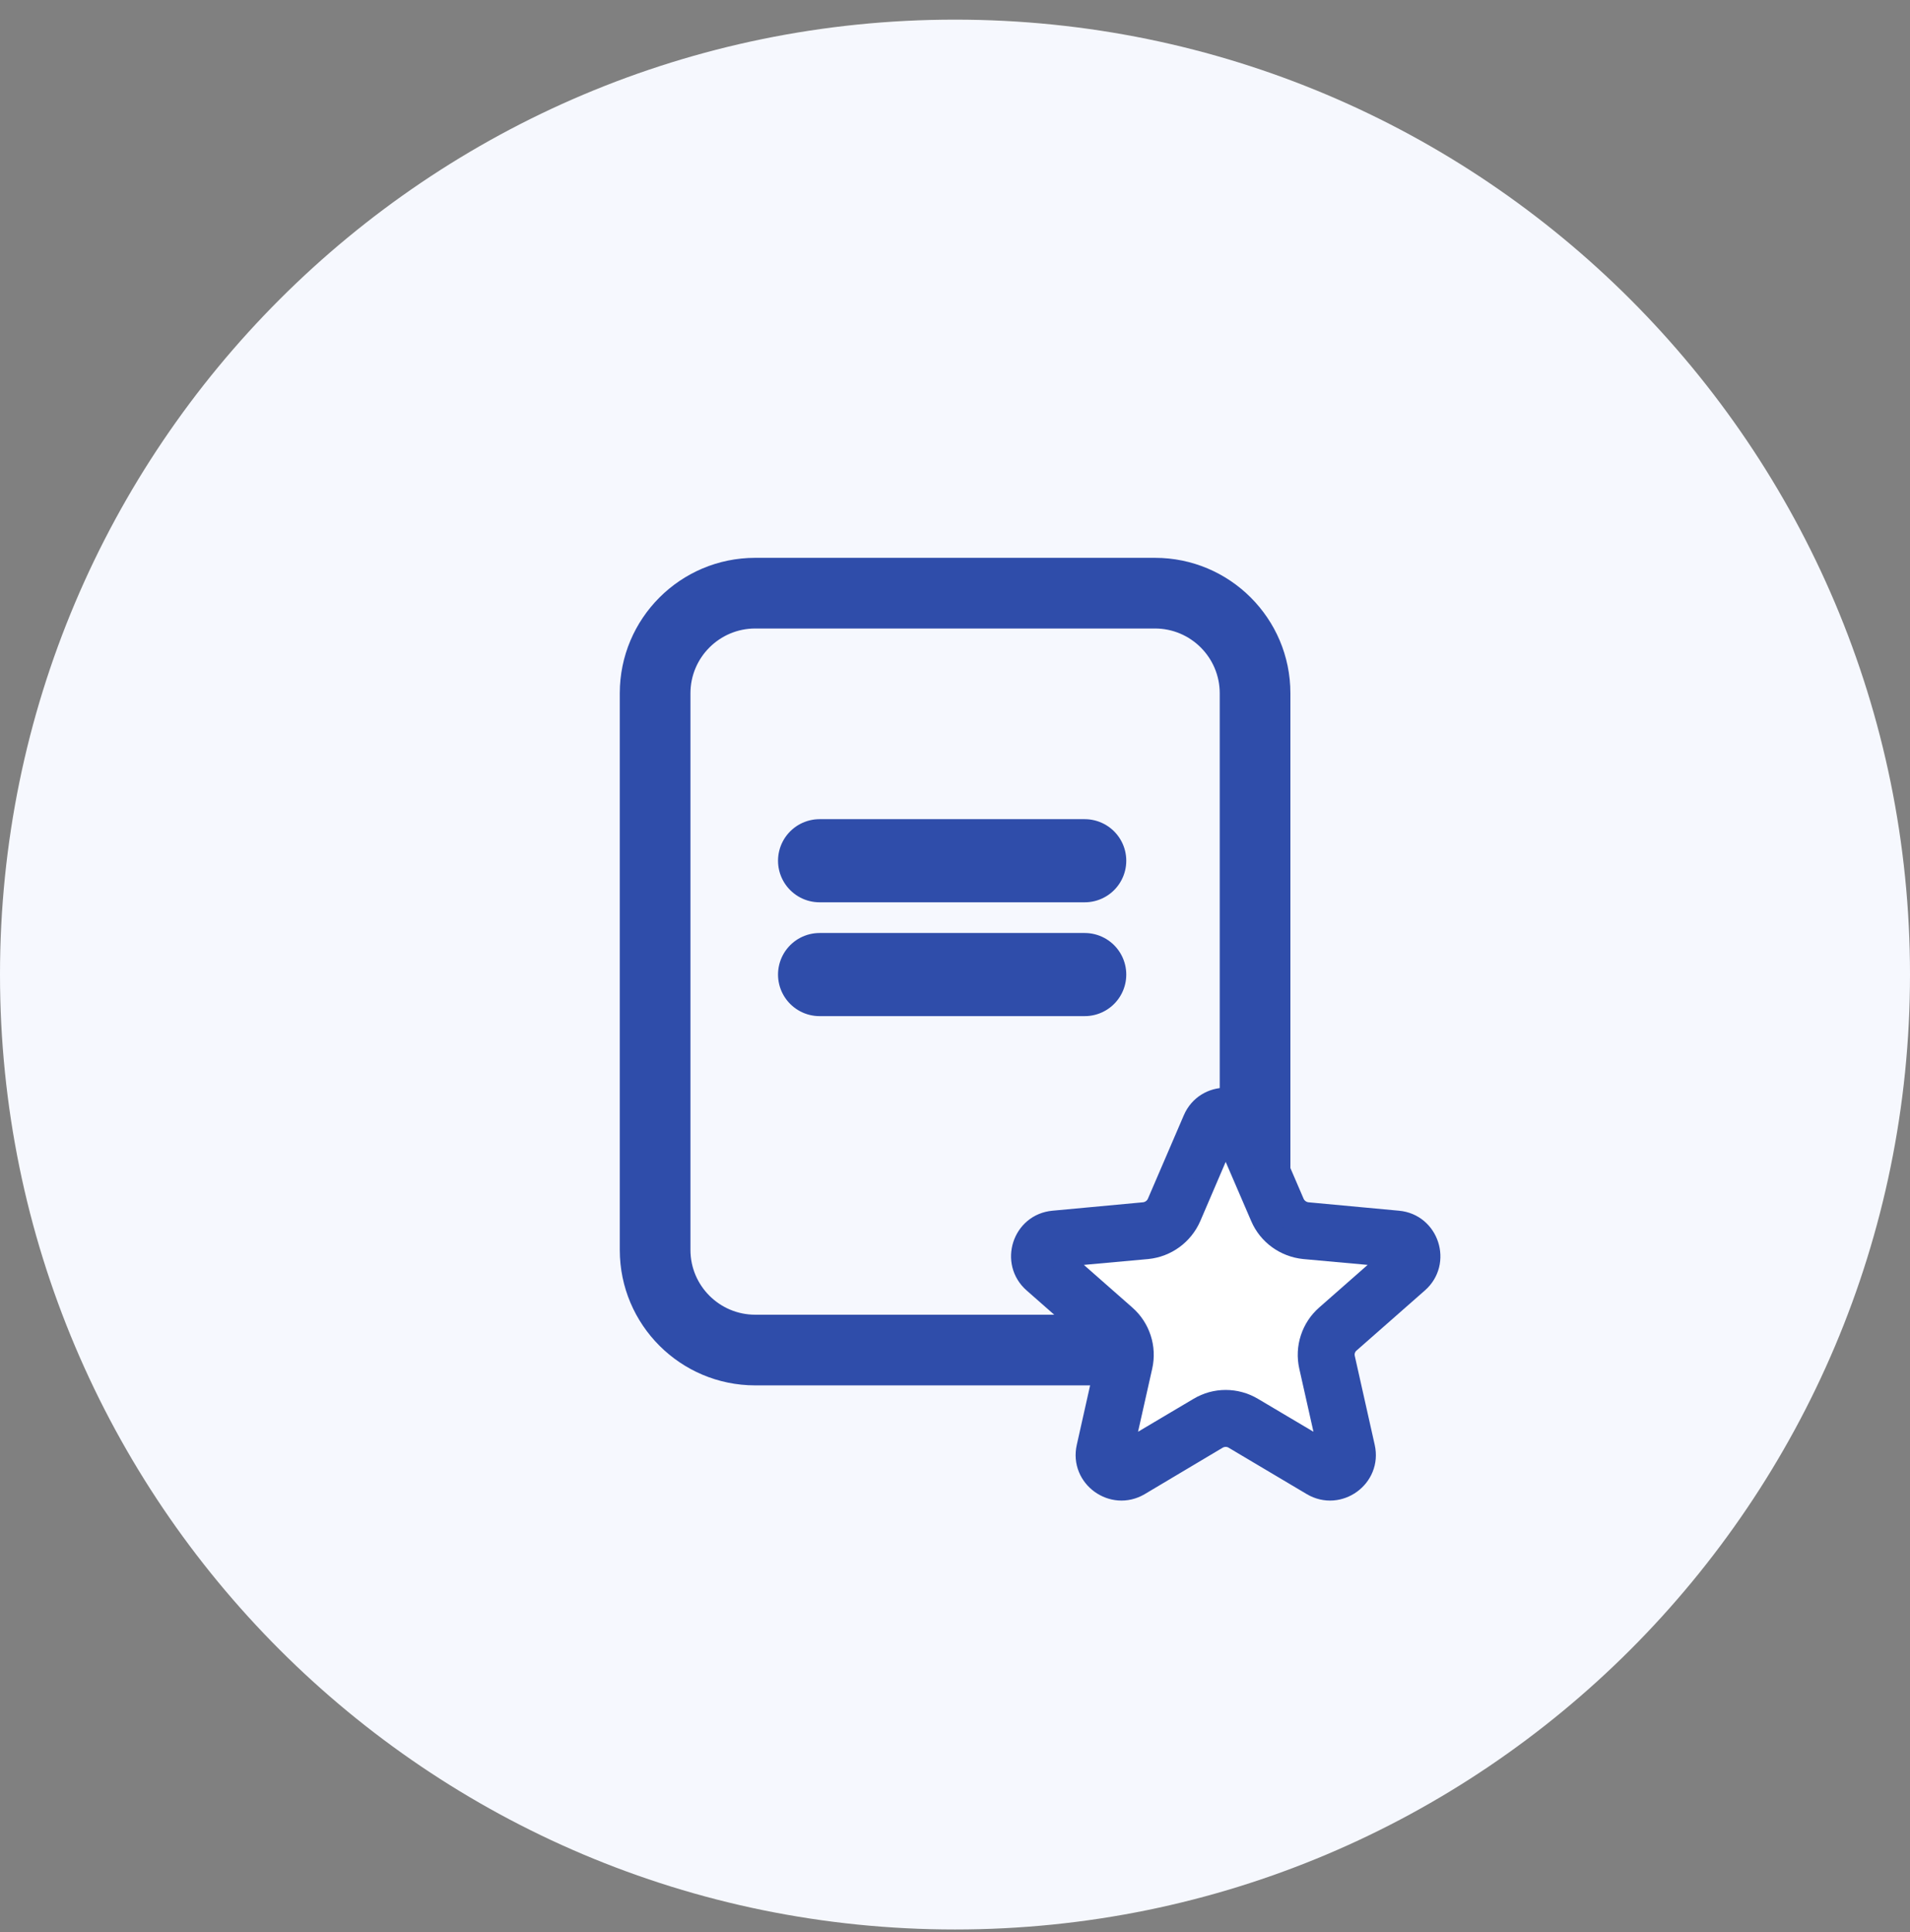
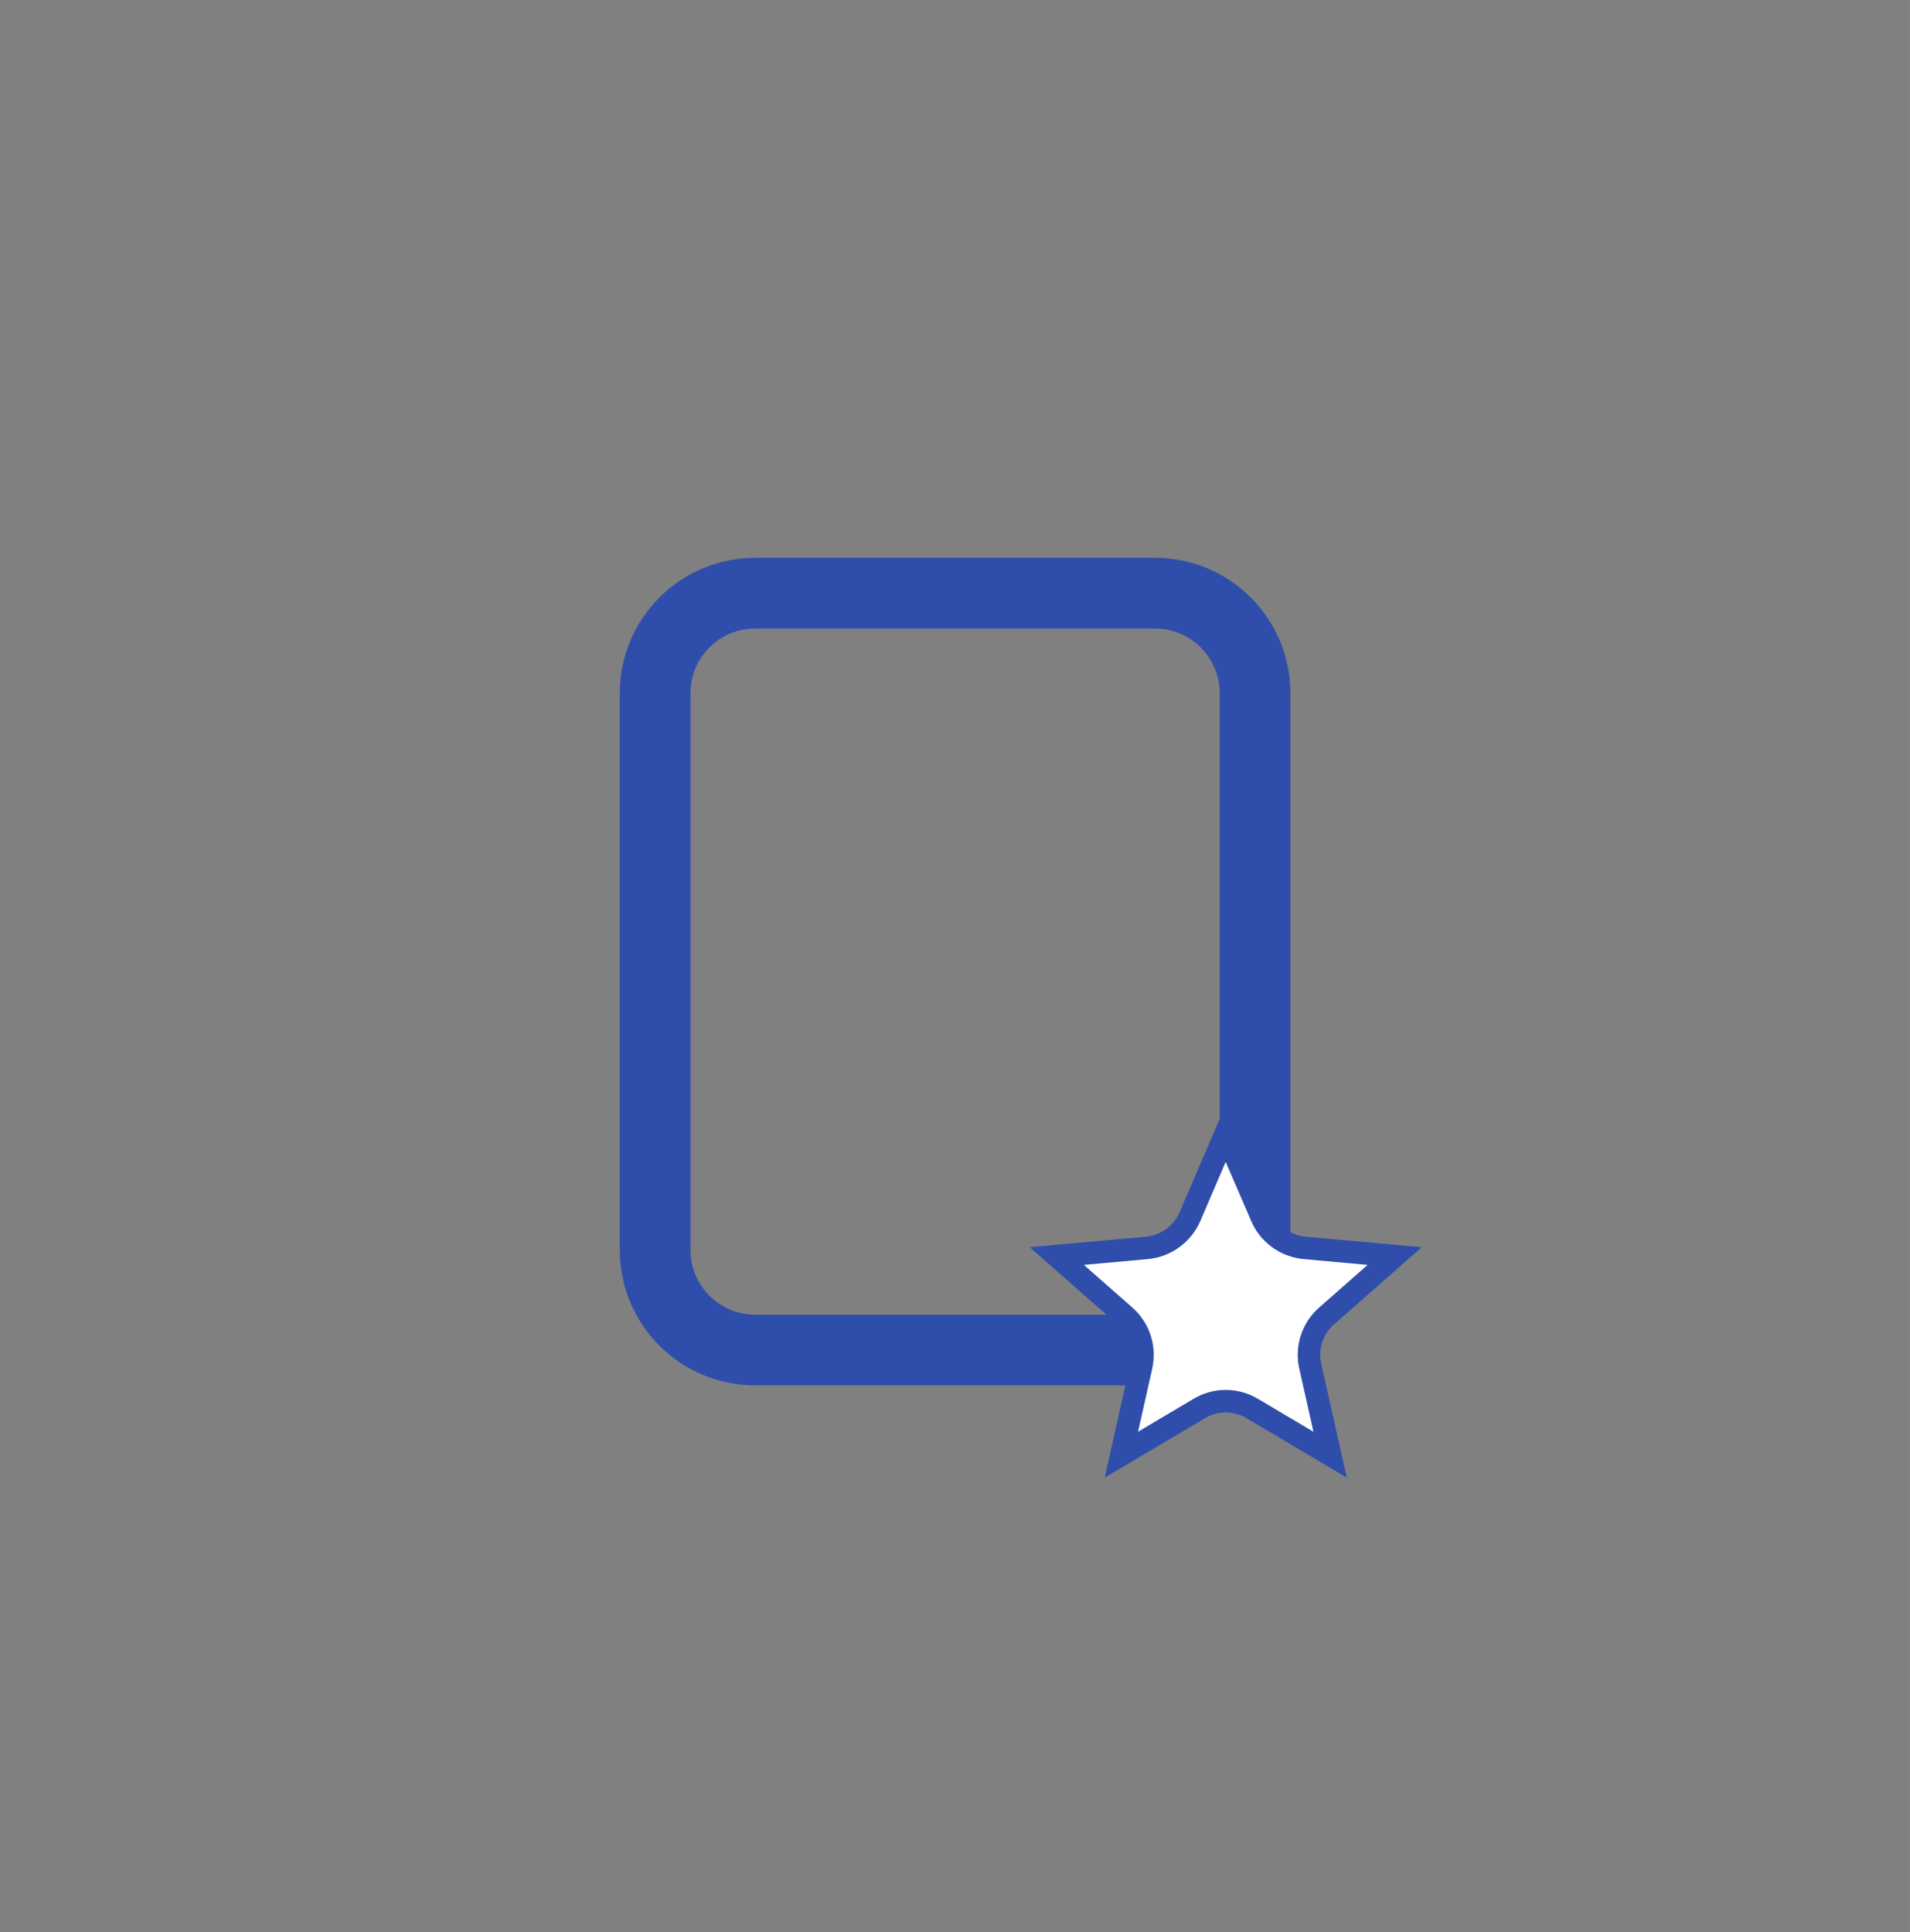
<svg xmlns="http://www.w3.org/2000/svg" width="85" height="86" viewBox="0 0 85 86" fill="none">
  <rect x="0" y="0" width="85" height="86" fill="#808080" stroke="none" />
  <g clip-path="url(#clip0_19119_6485)">
-     <path d="M42.5 85.874C65.972 85.874 85 66.846 85 43.374C85 19.902 65.972 0.874 42.5 0.874C19.028 0.874 0 19.902 0 43.374C0 66.846 19.028 85.874 42.5 85.874Z" fill="#F6F8FE" />
-     <path fill-rule="evenodd" clip-rule="evenodd" d="M58.31 60.808L59.194 64.743L55.726 62.686C54.995 62.253 54.094 62.253 53.372 62.686L49.904 64.743L50.788 60.808C50.975 59.983 50.694 59.125 50.065 58.572L47.031 55.903L51.051 55.538C51.893 55.453 52.615 54.926 52.955 54.152L54.545 50.446L56.143 54.152C56.474 54.926 57.205 55.453 58.047 55.538L62.067 55.903L59.033 58.572C58.404 59.125 58.123 59.983 58.31 60.808Z" fill="white" stroke="#2F4DAA" stroke-miterlimit="10" />
    <path d="M51.4 27.972C52.989 27.972 54.281 29.264 54.281 30.854V55.631C54.281 57.221 52.989 58.513 51.4 58.513H33.609C32.02 58.513 30.727 57.221 30.727 55.631V30.854C30.727 29.264 32.02 27.972 33.609 27.972H51.4ZM51.4 24.827H33.609C30.277 24.827 27.582 27.53 27.582 30.854V55.631C27.582 58.963 30.285 61.658 33.609 61.658H51.4C54.731 61.658 57.426 58.955 57.426 55.631V30.854C57.426 27.522 54.723 24.827 51.4 24.827Z" fill="#2F4DAA" />
-     <path d="M36.474 38.308H48.272" stroke="#2F4DAA" stroke-width="3.7" stroke-miterlimit="10" stroke-linecap="round" />
-     <path d="M36.474 43.374H48.272" stroke="#2F4DAA" stroke-width="3.7" stroke-miterlimit="10" stroke-linecap="round" />
-     <path fill-rule="evenodd" clip-rule="evenodd" d="M63.079 57.059C64.09 56.175 63.546 54.501 62.212 54.382L58.191 54.008C57.911 53.982 57.664 53.803 57.554 53.548L55.956 49.834C55.429 48.602 53.669 48.602 53.142 49.834L51.544 53.548C51.434 53.803 51.187 53.982 50.907 54.008L46.886 54.382C45.543 54.501 45.008 56.175 46.019 57.059L49.054 59.728C49.258 59.907 49.351 60.196 49.292 60.468L48.408 64.412C48.11 65.721 49.53 66.749 50.686 66.069L54.154 64.004C54.4 63.859 54.698 63.859 54.936 64.004L58.412 66.069C59.568 66.749 60.988 65.721 60.69 64.412L59.806 60.468C59.738 60.196 59.832 59.907 60.044 59.728L63.079 57.059ZM59.033 58.572C58.404 59.124 58.123 59.983 58.31 60.807L59.194 64.743L55.726 62.686C54.995 62.252 54.094 62.252 53.372 62.686L49.904 64.743L50.788 60.807C50.975 59.983 50.694 59.124 50.065 58.572L47.031 55.903L51.051 55.538C51.893 55.453 52.615 54.925 52.955 54.152L54.545 50.446L56.143 54.152C56.474 54.925 57.205 55.453 58.047 55.538L62.067 55.903L59.033 58.572Z" fill="#2F4DAA" stroke="#2F4DAA" stroke-miterlimit="10" />
    <path fill-rule="evenodd" clip-rule="evenodd" d="M58.31 60.808L59.194 64.743L55.726 62.686C54.995 62.253 54.094 62.253 53.372 62.686L49.904 64.743L50.788 60.808C50.975 59.983 50.694 59.125 50.065 58.572L47.031 55.903L51.051 55.538C51.893 55.453 52.615 54.926 52.955 54.152L54.545 50.446L56.143 54.152C56.474 54.926 57.205 55.453 58.047 55.538L62.067 55.903L59.033 58.572C58.404 59.125 58.123 59.983 58.31 60.808Z" fill="white" stroke="#2F4DAA" stroke-miterlimit="10" />
  </g>
  <defs>
    <clipPath id="clip0_19119_6485">
      <rect width="85" height="85" fill="white" transform="translate(0 0.874)" />
    </clipPath>
  </defs>
</svg>